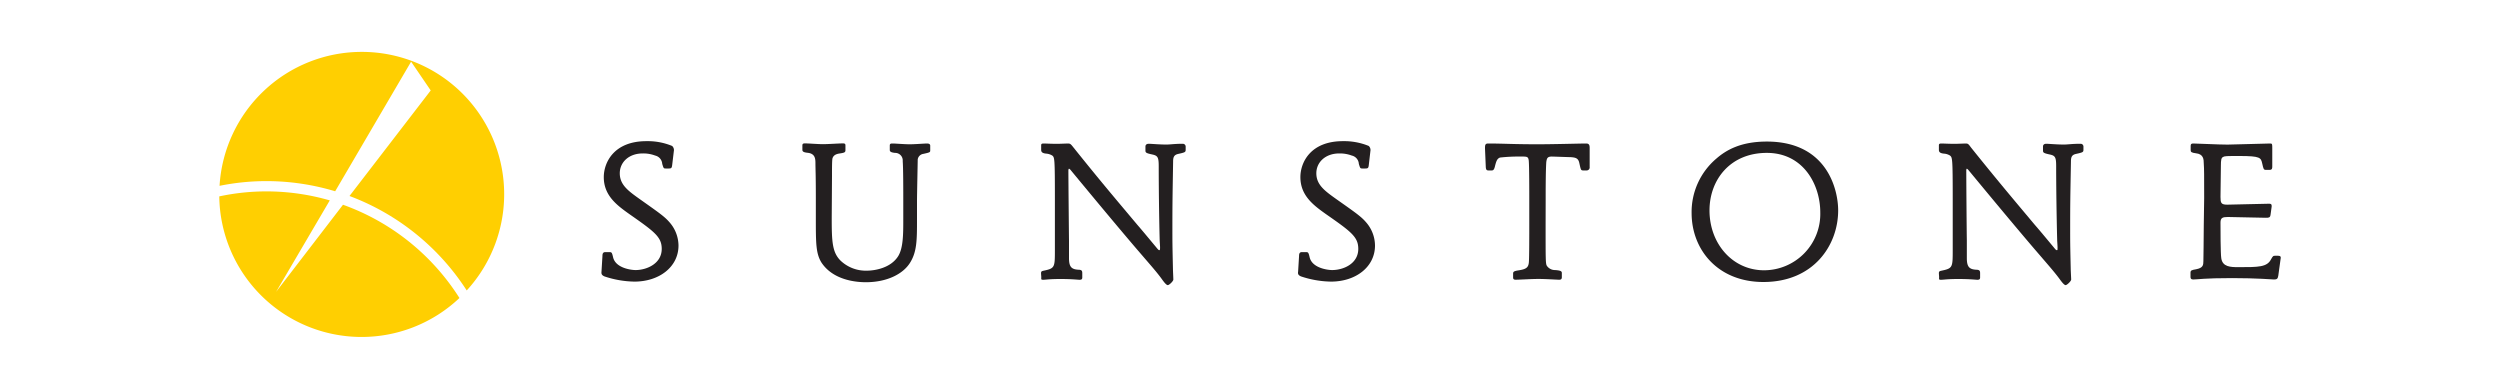
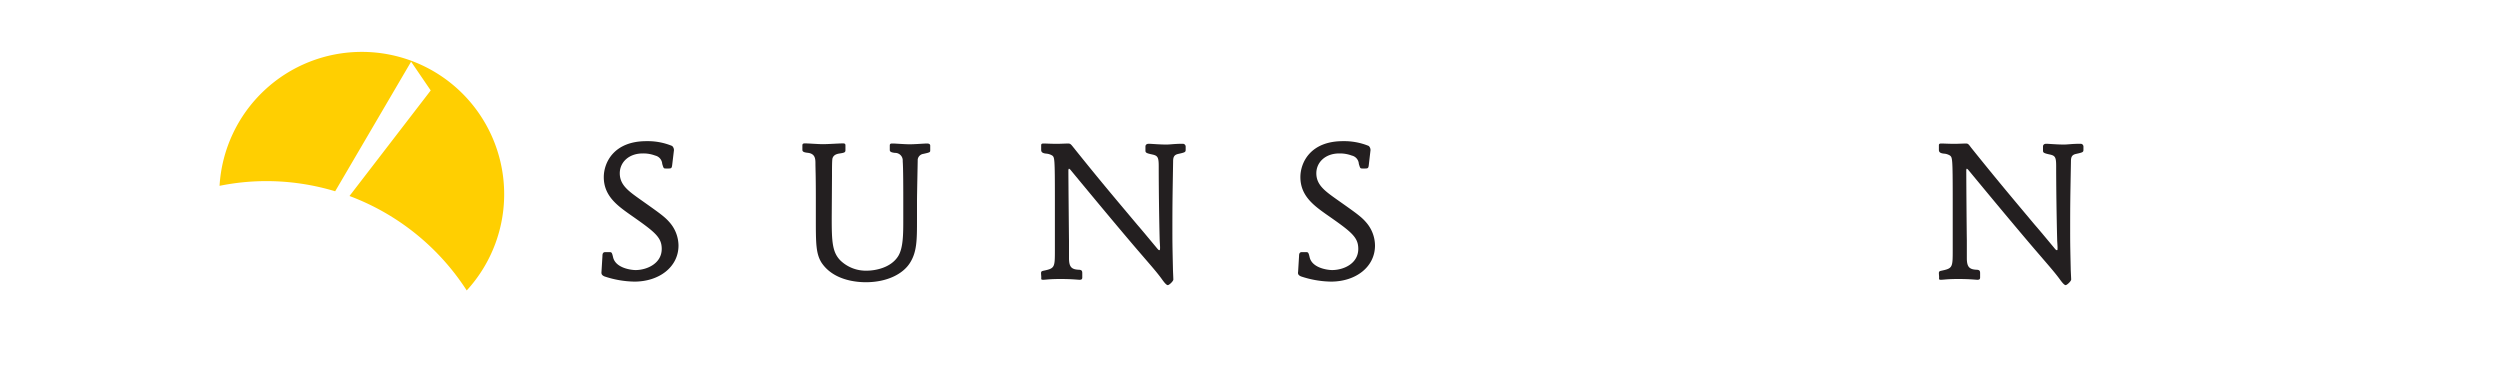
<svg xmlns="http://www.w3.org/2000/svg" viewBox="0 0 450 70">
  <defs>
    <style>.cls-1{fill:none;}.cls-2{clip-path:url(#clip-path);}.cls-3{fill:#231f20;}.cls-4{fill:#ffcf01;}</style>
    <clipPath id="clip-path">
      <rect class="cls-1" width="450" height="70" />
    </clipPath>
  </defs>
  <title>polygon_past_project</title>
  <g id="Page_147" data-name="Page 147">
    <g id="Page_147-2" data-name="Page 147">
      <g class="cls-2">
        <path class="cls-3" d="M121,29.64c-.07.59-.14.69-.62.69h-.56c-.38,0-.38-.07-.62-.83A1.64,1.64,0,0,0,117.93,28a6.05,6.05,0,0,0-2.25-.38c-2.49,0-4.12,1.59-4.12,3.57,0,2.14,1.63,3.25,3.78,4.78,3.38,2.39,4.32,3.05,5.18,4.05a6.42,6.42,0,0,1,1.61,4.18c0,3.82-3.44,6.49-7.94,6.49a17.8,17.8,0,0,1-5.4-.94c-.55-.25-.55-.52-.52-.87l.17-2.8c0-.38.07-.7.52-.7h.66c.46,0,.52,0,.73.91.45,2,3.33,2.32,4.05,2.32,2,0,4.71-1.15,4.71-3.81,0-2.15-1.29-3.09-5.85-6.28-2.22-1.58-4.58-3.32-4.58-6.64,0-2.6,1.8-6.47,7.66-6.47a11.49,11.49,0,0,1,4.64.86,1,1,0,0,1,.31.94Z" />
        <path class="cls-3" d="M149.71,39.23c0,4.33.1,6.23,1.63,7.72A6.59,6.59,0,0,0,156,48.72c1.43,0,4.34-.45,5.69-2.64.9-1.49.9-4,.9-6.68V35.66c0-5.64-.08-6.2-.1-6.68a1.36,1.36,0,0,0-1.39-1.46c-.59-.07-.94-.17-.94-.52v-.79c0-.35.18-.38.49-.38.55,0,2.11.14,3.11.14s2.57-.14,3.16-.14c.16,0,.52.06.52.38V27c0,.42,0,.42-1.25.7a1.18,1.18,0,0,0-1,1c0,.39-.13,6.34-.13,7.55v3.15c0,3.81,0,5.93-1.28,7.94s-4.16,3.46-7.93,3.46c-1.84,0-5.92-.39-8-3.56-1-1.63-1-3.51-1-8v-3.6c0-4.4-.07-5.19-.07-6.23,0-.87-.07-1.77-1.42-1.91-.65-.07-.93-.2-.93-.52v-.79c0-.32.14-.38.49-.38.62,0,2.34.14,3.22.14s2.93-.14,3.6-.14c.41,0,.44.17.44.38V27c0,.42-.13.49-1.07.63s-1.14.55-1.25.83-.1,2.12-.1,3.15Z" />
        <path class="cls-3" d="M187.39,49.27c0-.35,0-.45.49-.55,2-.42,2-.59,2-3.78,0-1.87,0-3.74,0-5.61V35.84c0-7.45-.06-7.48-.47-7.84a2.46,2.46,0,0,0-1-.34c-1-.07-1-.45-1-.76v-.72c0-.25.07-.35.45-.35s1.32.06,2.57.06l1.75-.06c.45,0,.53.06,1.05.72,4.81,6,7.16,8.76,11.46,13.88.94,1.08,2.43,2.89,3.36,4,.45.56.52.6.62.6s.14,0,.14-.52c0-.22-.07-1.14-.07-1.35-.1-3.91-.17-9.35-.17-13.23,0-1.59-.17-1.9-1.11-2.11-1.18-.25-1.28-.35-1.28-.73v-.73c0-.21.14-.48.59-.48s1.93.14,3.18.14c.7,0,1.46-.14,2.94-.14a.51.51,0,0,1,.53.48v.59c0,.45-.14.49-1.36.76-.72.17-.9.55-.9,1.35-.1,6.2-.13,7.34-.13,12.09,0,2.32,0,2.8.1,7.24,0,.31.07,1.65.07,1.93s-.73,1-1,1-.7-.58-.94-.9c-.92-1.32-2.38-2.94-3.59-4.36-2.74-3.16-7.31-8.62-13-15.51,0,0-.18-.18-.25-.18s-.11.22-.11.28c0,1.7.08,10.25.11,12.64l0,3.18c0,1.6.48,2,1.66,2.08.73,0,.73.28.73.73v.66c0,.34-.17.42-.49.42s-1.28-.14-3.46-.14c-2,0-2.64.14-3.08.14s-.35-.11-.35-.53Z" />
        <path class="cls-3" d="M246.39,29.64c-.06.59-.14.69-.63.69h-.55c-.38,0-.38-.07-.62-.83A1.63,1.63,0,0,0,243.32,28a6.12,6.12,0,0,0-2.26-.38c-2.49,0-4.12,1.59-4.12,3.57,0,2.14,1.63,3.25,3.78,4.78,3.39,2.39,4.33,3.05,5.18,4.05a6.41,6.41,0,0,1,1.6,4.18c0,3.82-3.42,6.49-7.93,6.49a17.8,17.8,0,0,1-5.4-.94c-.56-.25-.56-.52-.51-.87l.17-2.8c0-.38.07-.7.51-.7H235c.45,0,.52,0,.73.91.45,2,3.33,2.32,4.05,2.32,2.05,0,4.71-1.15,4.71-3.81,0-2.15-1.27-3.09-5.85-6.28-2.22-1.58-4.57-3.32-4.57-6.64,0-2.6,1.79-6.47,7.65-6.47a11.62,11.62,0,0,1,4.65.86,1,1,0,0,1,.3.94Z" />
-         <path class="cls-3" d="M278.21,40.51c0,6.23,0,6.92.21,7.31a1.75,1.75,0,0,0,1.48.79c1,.07,1.23.21,1.23.52v.76c0,.35-.15.46-.49.46s-2.4-.14-3.71-.14-3.39.14-4.12.14c-.42,0-.45-.22-.45-.46v-.62c0-.35.1-.48,1.07-.62,1.28-.21,1.7-.49,1.77-1.49.07-.8.07-5.44.07-6.51V36.07c0-1.27,0-6.47-.1-7.2s-.35-.69-1.53-.69a29.55,29.55,0,0,0-3.64.18c-.54.2-.69.69-.93,1.66-.17.66-.39.66-.59.66h-.55c-.31,0-.46-.1-.49-.63l-.14-3.32c0-.55,0-.9.56-.9,2.63,0,4.5.14,8.93.14,2.85,0,7.68-.14,8.73-.14.62,0,.62.45.62.9v3.32a.55.55,0,0,1-.59.63H285c-.45,0-.45-.1-.72-1.32-.18-.87-.63-1-1.49-1.07-.25,0-3.22-.11-3.46-.11-.8,0-.9.31-1,1-.11,1.67-.11,5.1-.11,6.89Z" />
-         <path class="cls-3" d="M307.71,37.87c0,6,4.16,10.78,9.83,10.78a10.14,10.14,0,0,0,10.11-10.43c0-4.92-3-10.7-9.62-10.7s-10.32,4.88-10.32,10.35m23.16,0c0,6.27-4.42,12.89-13.46,12.89-8.24,0-12.92-5.86-12.92-12.4a12.6,12.6,0,0,1,4.44-9.8c1.79-1.56,4.42-3.08,9.1-3.08,10.88,0,12.84,8.69,12.84,12.39" />
        <path class="cls-3" d="M349,49.27c0-.35,0-.45.49-.55,2-.42,2-.59,2-3.78,0-1.87,0-3.74,0-5.61V35.84c0-7.45-.07-7.48-.49-7.84a2.35,2.35,0,0,0-1-.34c-1-.07-1-.45-1-.76v-.72c0-.25.08-.35.45-.35s1.32.06,2.57.06l1.76-.06c.45,0,.52.06,1,.72,4.82,6,7.16,8.76,11.45,13.88.95,1.08,2.44,2.89,3.37,4,.45.56.51.6.63.6s.13,0,.13-.52c0-.22-.07-1.14-.07-1.35-.1-3.91-.18-9.35-.18-13.23,0-1.59-.16-1.9-1.1-2.11-1.18-.25-1.27-.35-1.27-.73v-.73c0-.21.13-.48.58-.48s1.94.14,3.18.14c.7,0,1.46-.14,3-.14a.5.5,0,0,1,.52.48v.59c0,.45-.14.49-1.36.76-.72.17-.89.55-.89,1.35-.11,6.2-.14,7.34-.14,12.09,0,2.32,0,2.8.1,7.24,0,.31.08,1.65.08,1.93s-.74,1-1,1-.7-.58-.94-.9c-.94-1.32-2.39-2.94-3.6-4.36-2.74-3.16-7.31-8.62-13-15.51,0,0-.17-.18-.24-.18s-.1.22-.1.28c0,1.7.06,10.25.1,12.64l0,3.18c0,1.6.48,2,1.66,2.08.73,0,.73.28.73.73v.66c0,.34-.17.42-.49.42s-1.27-.14-3.46-.14c-2,0-2.63.14-3.08.14s-.35-.11-.35-.53Z" />
-         <path class="cls-3" d="M396.75,35.66c0-4.36,0-5.12-.07-6.2,0-.82-.07-1.73-1.42-1.87-.8-.1-.94-.24-.94-.55v-.76c0-.35.11-.45.48-.45.73,0,4.54.2,6.14.2,1.22,0,6.58-.2,7.69-.2.38,0,.38.1.38.9v3.18c0,.35,0,.67-.49.67h-.59c-.49,0-.49-.11-.73-1.15s-.31-1.35-4.11-1.35c-2.33,0-2.64,0-2.95.18s-.38.48-.38,1.62c0,.87-.07,4.78-.07,5.57,0,1.07.1,1.39,1.21,1.39s6.47-.17,7.55-.17c.49,0,.45.27.45.51l-.2,1.46c-.07.56-.32.56-.87.56-1.08,0-5.82-.14-6.79-.14s-1.35.14-1.35,1c0,1.1,0,5.57.14,6.44.24,1.55,1.66,1.59,3.11,1.59,3.6,0,5.13,0,5.85-1.42.35-.63.42-.63.7-.63h.6c.44,0,.51.21.4.69l-.4,2.91c-.08.53-.26.67-.74.67-.31,0-3.08-.25-7.58-.25-5.13,0-6.16.25-7,.25-.41,0-.48-.22-.48-.46v-.76c0-.41.18-.48,1-.62,1.25-.24,1.32-.73,1.32-1.49,0-.48.07-3.88.07-6.51Z" />
        <path class="cls-4" d="M65.1,9.34A25.64,25.64,0,0,0,39.52,33.45,42.25,42.25,0,0,1,48,32.6a42.92,42.92,0,0,1,12.33,1.83L74,11.1l3.53,5.18-14.62,19a43.1,43.1,0,0,1,21.1,17A25.62,25.62,0,0,0,65.1,9.34" />
-         <path class="cls-4" d="M61.75,36.84,49.69,52.54l9.67-16.47A41.11,41.11,0,0,0,48,34.45a40.6,40.6,0,0,0-8.53.9A25.62,25.62,0,0,0,82.7,53.64a41.3,41.3,0,0,0-21-16.8" />
      </g>
    </g>
  </g>
</svg>